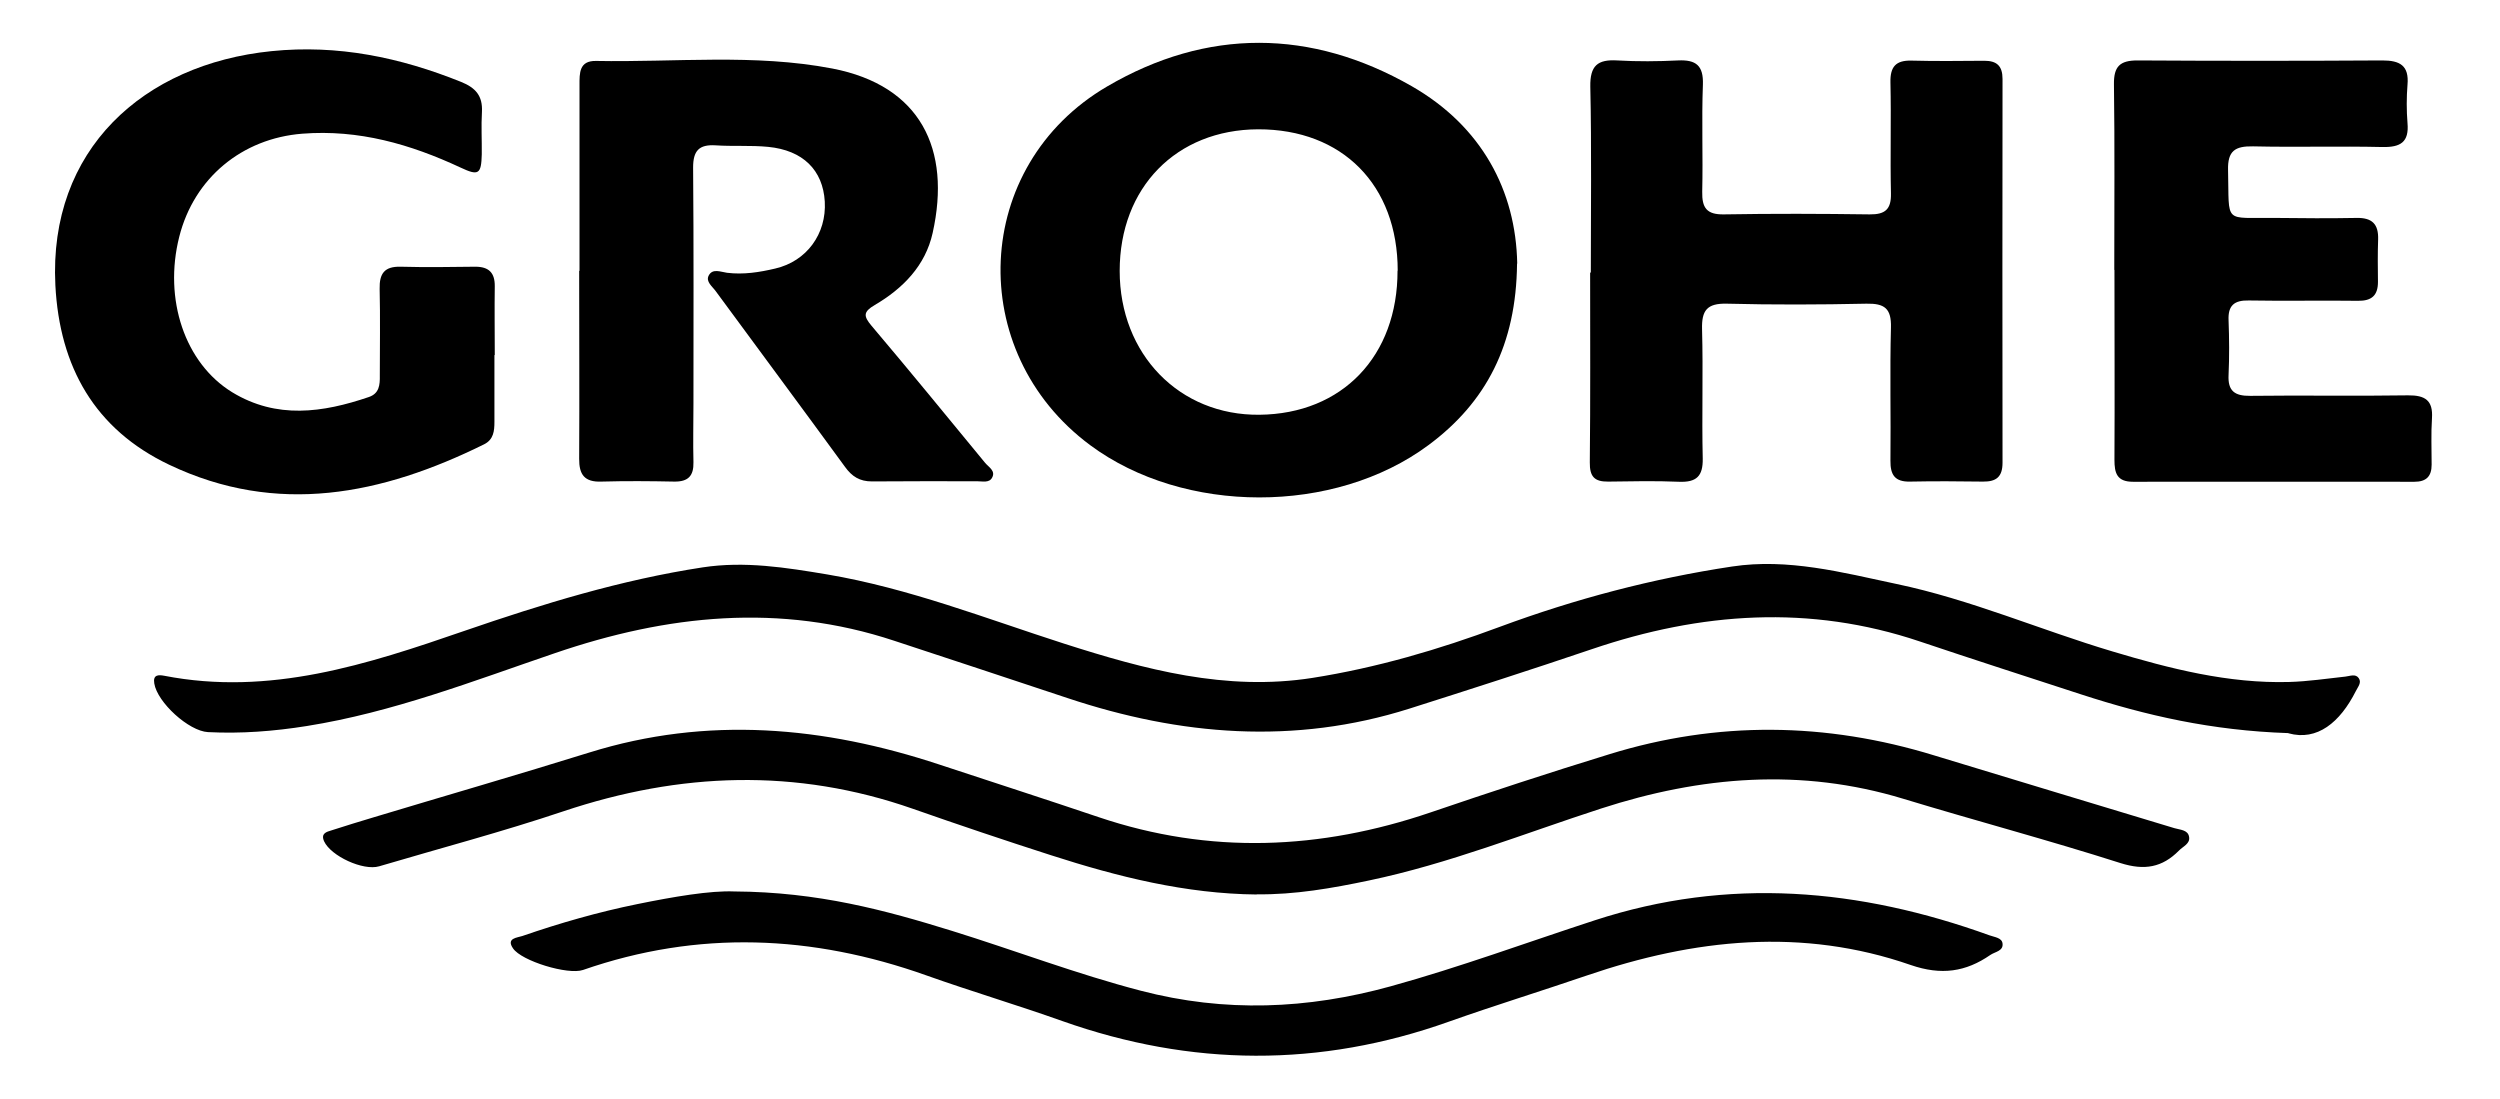
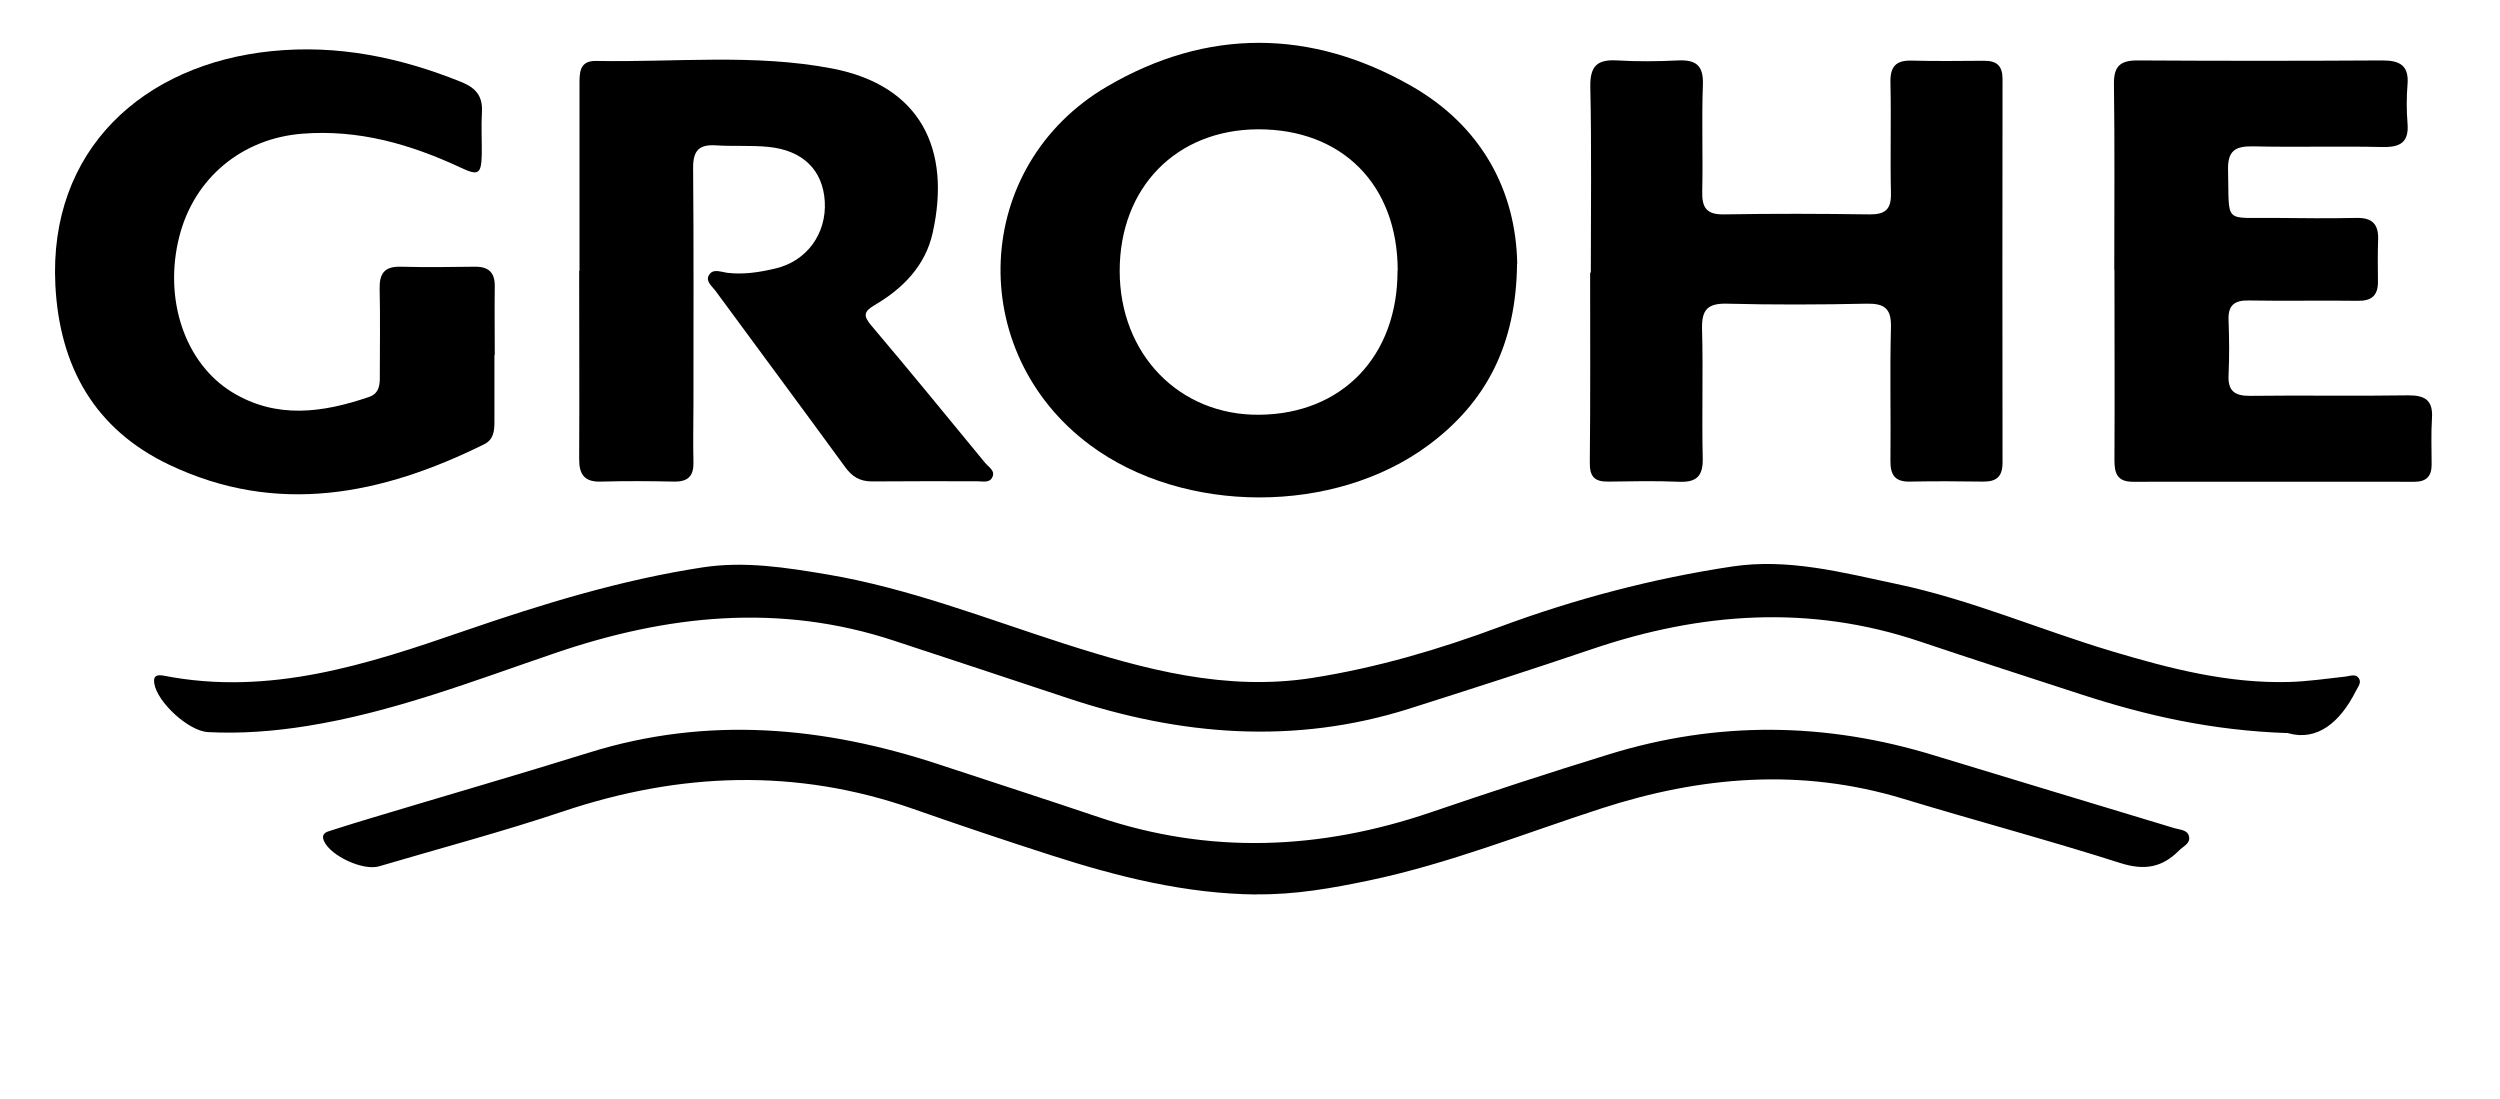
<svg xmlns="http://www.w3.org/2000/svg" id="Layer_2" data-name="Layer 2" viewBox="0 0 148.1 65.11">
  <g id="Layer_1-2" data-name="Layer 1">
    <g>
      <path d="M89.87,15.62c-.05,4.79-1.82,8.21-5.25,10.75-5.57,4.14-14.49,4.12-20.04,0-7.45-5.53-7.01-16.56,1.01-21.25,5.91-3.46,12.08-3.42,18.03-.02,4.16,2.38,6.18,6.2,6.26,10.51Zm-7.07,.42c0-5.08-3.28-8.39-8.27-8.38-4.85,.02-8.2,3.45-8.2,8.39,0,4.94,3.54,8.57,8.28,8.52,4.91-.05,8.19-3.48,8.18-8.54Z" />
      <path d="M135.57,43.43c-4.57-.15-8.45-1.05-12.27-2.29-3.19-1.04-6.39-2.07-9.57-3.14-6.53-2.2-12.98-1.73-19.41,.45-3.6,1.22-7.21,2.38-10.83,3.53-6.82,2.16-13.57,1.6-20.26-.63-3.41-1.14-6.83-2.26-10.25-3.39-6.79-2.25-13.46-1.54-20.1,.73-4.84,1.65-9.62,3.51-14.71,4.32-1.94,.31-3.89,.46-5.85,.36-1.14-.06-3-1.76-3.18-2.88-.09-.53,.25-.52,.58-.46,6.25,1.22,12.04-.67,17.8-2.66,4.62-1.59,9.27-3.02,14.11-3.76,2.49-.38,4.93,.01,7.38,.42,4.84,.82,9.39,2.61,14.03,4.1,4.78,1.53,9.59,2.83,14.7,2.03,3.81-.6,7.49-1.68,11.09-3.02,4.48-1.66,9.07-2.87,13.78-3.58,3.31-.5,6.52,.35,9.72,1.03,4.4,.92,8.52,2.72,12.81,4,3.41,1.02,6.86,1.91,10.47,1.81,1.11-.03,2.23-.2,3.34-.32,.27-.03,.59-.18,.78,.09,.19,.27-.05,.52-.17,.77-.94,1.86-2.29,2.97-3.99,2.5Z" />
      <path d="M34.33,16.04c0-3.67,0-7.34,0-11,0-.7-.03-1.45,.98-1.43,4.67,.09,9.37-.44,14,.45,5.22,1.01,7.05,4.77,5.94,9.74-.43,1.94-1.76,3.29-3.43,4.27-.68,.4-.68,.65-.19,1.23,2.27,2.68,4.49,5.4,6.72,8.11,.21,.26,.65,.48,.42,.89-.17,.32-.57,.21-.88,.21-2.08,0-4.16-.01-6.24,.01-.72,0-1.18-.29-1.59-.86-2.54-3.48-5.11-6.94-7.66-10.41-.2-.28-.6-.56-.42-.92,.23-.45,.71-.22,1.09-.17,.97,.12,1.92-.03,2.85-.25,1.87-.43,3.05-2.06,2.94-3.97-.11-1.86-1.29-3.04-3.36-3.24-1.03-.1-2.08-.02-3.11-.09-.98-.06-1.33,.32-1.33,1.31,.04,4.66,.02,9.33,.02,13.99,0,1.16-.03,2.31,0,3.47,.02,.81-.31,1.16-1.13,1.15-1.44-.03-2.88-.04-4.32,0-1.01,.04-1.33-.42-1.32-1.36,.02-3.71,0-7.41,0-11.12Z" />
      <path d="M94.24,16.13c0-3.67,.05-7.34-.03-11-.02-1.24,.43-1.62,1.6-1.55,1.2,.07,2.4,.06,3.6,0,1.06-.05,1.51,.3,1.47,1.43-.08,2.11,.01,4.23-.04,6.34-.02,.96,.26,1.37,1.29,1.35,2.88-.05,5.76-.04,8.63,0,.92,.01,1.28-.3,1.26-1.24-.05-2.19,.02-4.39-.03-6.58-.02-.92,.31-1.31,1.24-1.29,1.44,.04,2.88,.02,4.32,.01,.74,0,1.08,.3,1.08,1.08-.01,7.58-.01,15.15,0,22.73,0,.84-.37,1.13-1.16,1.12-1.44-.02-2.88-.03-4.32,0-.9,.02-1.17-.4-1.16-1.24,.03-2.63-.04-5.26,.03-7.89,.03-1.13-.38-1.43-1.45-1.41-2.76,.06-5.52,.07-8.27,0-1.19-.03-1.5,.41-1.47,1.52,.07,2.55-.02,5.1,.04,7.65,.02,1.05-.37,1.42-1.4,1.38-1.4-.06-2.8-.03-4.2-.01-.82,.01-1.1-.3-1.09-1.14,.04-3.75,.02-7.49,.02-11.24,0,0,.02,0,.03,0Z" />
      <path d="M29.29,21.04c0,1.32,0,2.63,0,3.95,0,.54-.05,1.05-.61,1.33-6.05,2.99-12.26,4.26-18.66,1.21-4.41-2.1-6.49-5.8-6.74-10.63-.41-8.03,5.21-13.1,12.8-13.87,3.94-.4,7.62,.37,11.23,1.82,.87,.35,1.29,.83,1.24,1.78-.05,.83,0,1.67-.01,2.51-.03,1.18-.19,1.29-1.25,.79-2.98-1.39-6.04-2.27-9.38-2.01-3.57,.28-6.41,2.62-7.29,6.1-.94,3.71,.33,7.5,3.14,9.22,2.63,1.6,5.36,1.21,8.09,.28,.62-.21,.66-.72,.65-1.27,0-1.71,.03-3.43-.01-5.14-.02-.9,.28-1.33,1.23-1.31,1.48,.04,2.96,.02,4.44,0,.8,0,1.16,.36,1.15,1.16-.02,1.36,0,2.71,0,4.07Z" />
      <path d="M74.45,52.99c-4.21-.04-8.23-1.05-12.2-2.33-2.74-.88-5.47-1.8-8.18-2.75-6.92-2.42-13.79-2.16-20.69,.15-3.6,1.21-7.27,2.18-10.92,3.26-.95,.28-2.86-.61-3.26-1.48-.21-.47,.14-.56,.44-.65,.84-.27,1.68-.53,2.52-.78,4.25-1.28,8.51-2.51,12.75-3.83,7-2.18,13.89-1.55,20.73,.71,3.15,1.04,6.31,2.06,9.45,3.12,6.59,2.22,13.12,1.94,19.65-.28,3.52-1.2,7.05-2.36,10.6-3.45,6.41-1.98,12.83-1.9,19.24,.07,4.74,1.45,9.49,2.87,14.23,4.31,.32,.1,.8,.09,.87,.51,.08,.41-.36,.57-.6,.82-.99,1-2.04,1.19-3.46,.74-4.26-1.36-8.59-2.51-12.87-3.81-6.05-1.84-11.99-1.34-17.91,.58-4.56,1.48-9.02,3.27-13.74,4.26-2.19,.46-4.4,.85-6.65,.82Z" />
      <path d="M125.25,15.98c0-3.67,.03-7.34-.02-11-.01-1.04,.35-1.4,1.39-1.4,4.84,.03,9.67,.03,14.51,0,1.04,0,1.59,.3,1.49,1.44-.06,.75-.06,1.52,0,2.27,.1,1.13-.41,1.44-1.48,1.42-2.56-.06-5.12,.02-7.67-.04-1.07-.02-1.51,.27-1.48,1.41,.08,3.25-.31,2.79,2.81,2.83,1.6,.02,3.2,.03,4.8,0,.93-.02,1.31,.37,1.28,1.28-.03,.84-.02,1.67-.01,2.51,0,.8-.37,1.13-1.18,1.12-2.16-.03-4.32,.02-6.47-.02-.87-.02-1.24,.3-1.2,1.18,.04,1.07,.05,2.15,0,3.23-.05,.95,.36,1.25,1.28,1.24,3.12-.04,6.24,.02,9.35-.03,1.02-.01,1.49,.3,1.42,1.36-.06,.91-.02,1.83-.02,2.75,0,.7-.33,1.01-1.02,1.01-5.56,0-11.11-.01-16.67,0-.96,0-1.1-.52-1.1-1.3,.02-3.75,0-7.49,0-11.24Z" />
-       <path d="M43.51,52.81c4.96,.03,8.93,1.11,12.87,2.33,3.74,1.16,7.4,2.56,11.2,3.55,4.98,1.3,9.87,1.1,14.8-.26,4.09-1.13,8.07-2.6,12.09-3.91,7.93-2.59,15.69-1.89,23.39,.89,.3,.11,.73,.14,.77,.48,.06,.45-.44,.49-.72,.68-1.46,1.01-2.91,1.22-4.71,.6-6.44-2.24-12.84-1.55-19.17,.61-2.72,.93-5.48,1.78-8.19,2.74-7.65,2.73-15.27,2.67-22.9-.03-2.67-.95-5.4-1.76-8.07-2.71-6.75-2.4-13.51-2.69-20.33-.32-.89,.31-3.65-.53-4.15-1.28-.42-.61,.26-.63,.55-.73,2.23-.77,4.5-1.42,6.81-1.89,2.16-.44,4.32-.81,5.75-.75Z" />
    </g>
  </g>
</svg>